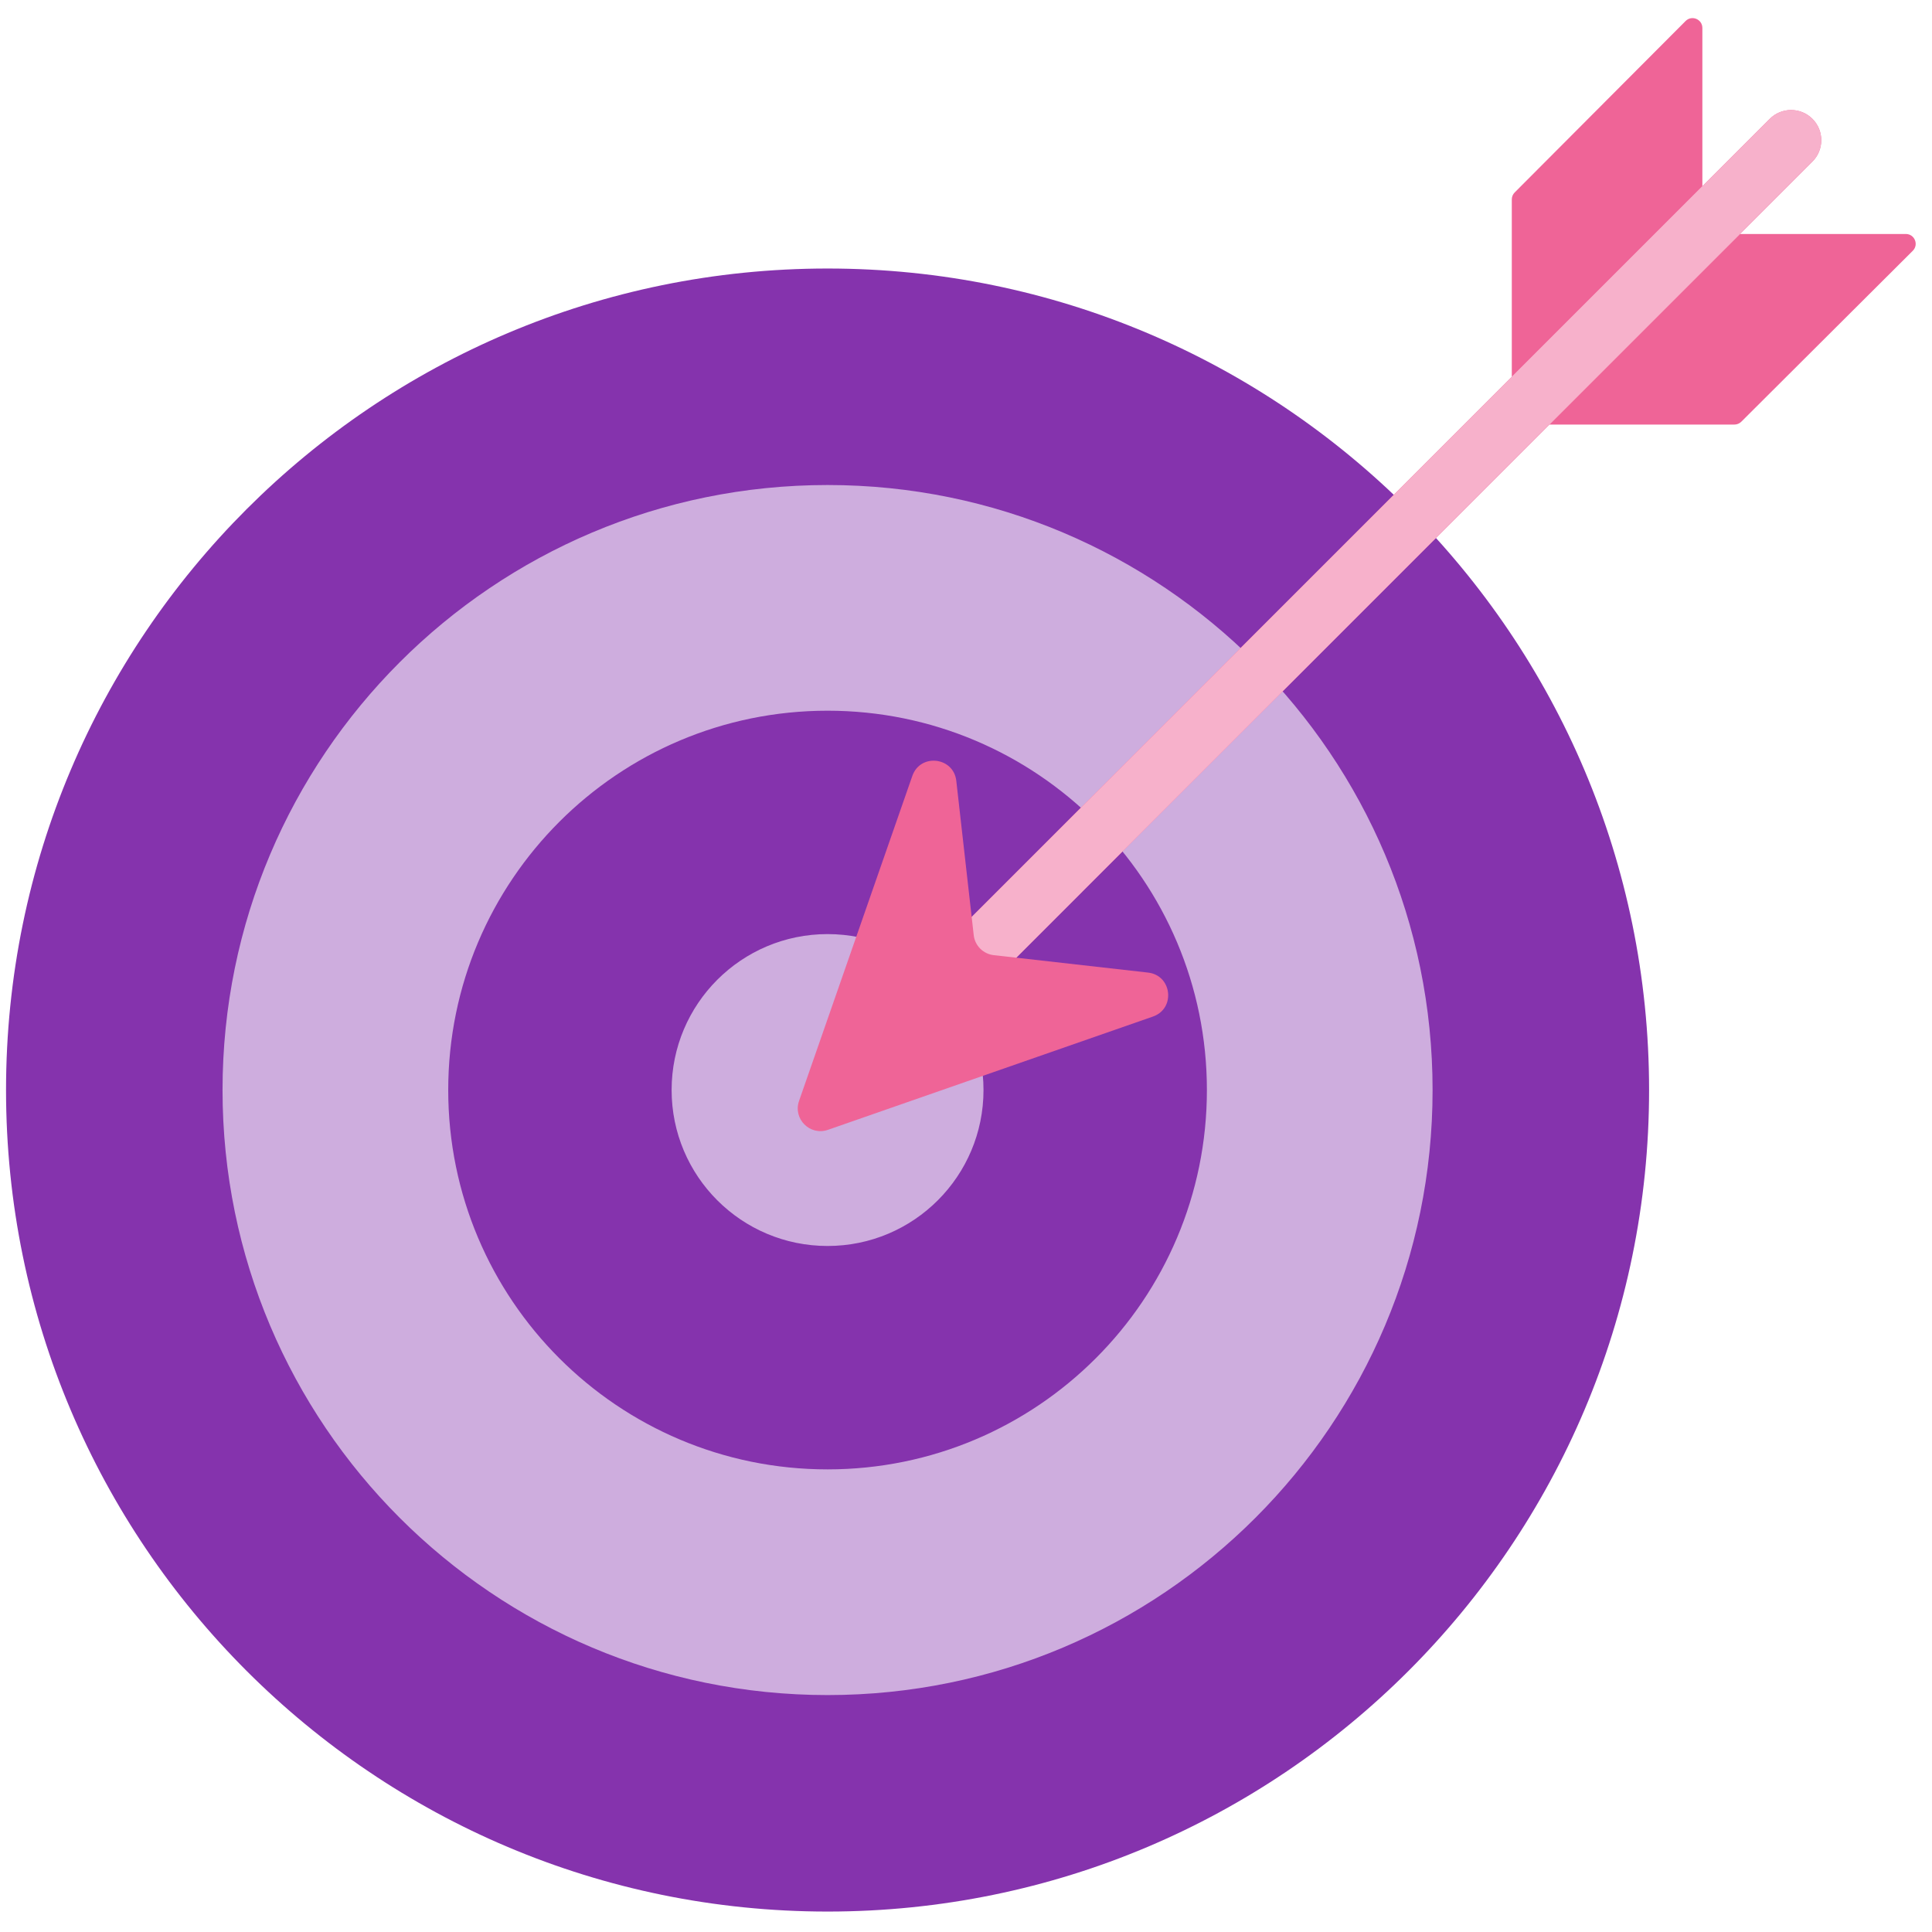
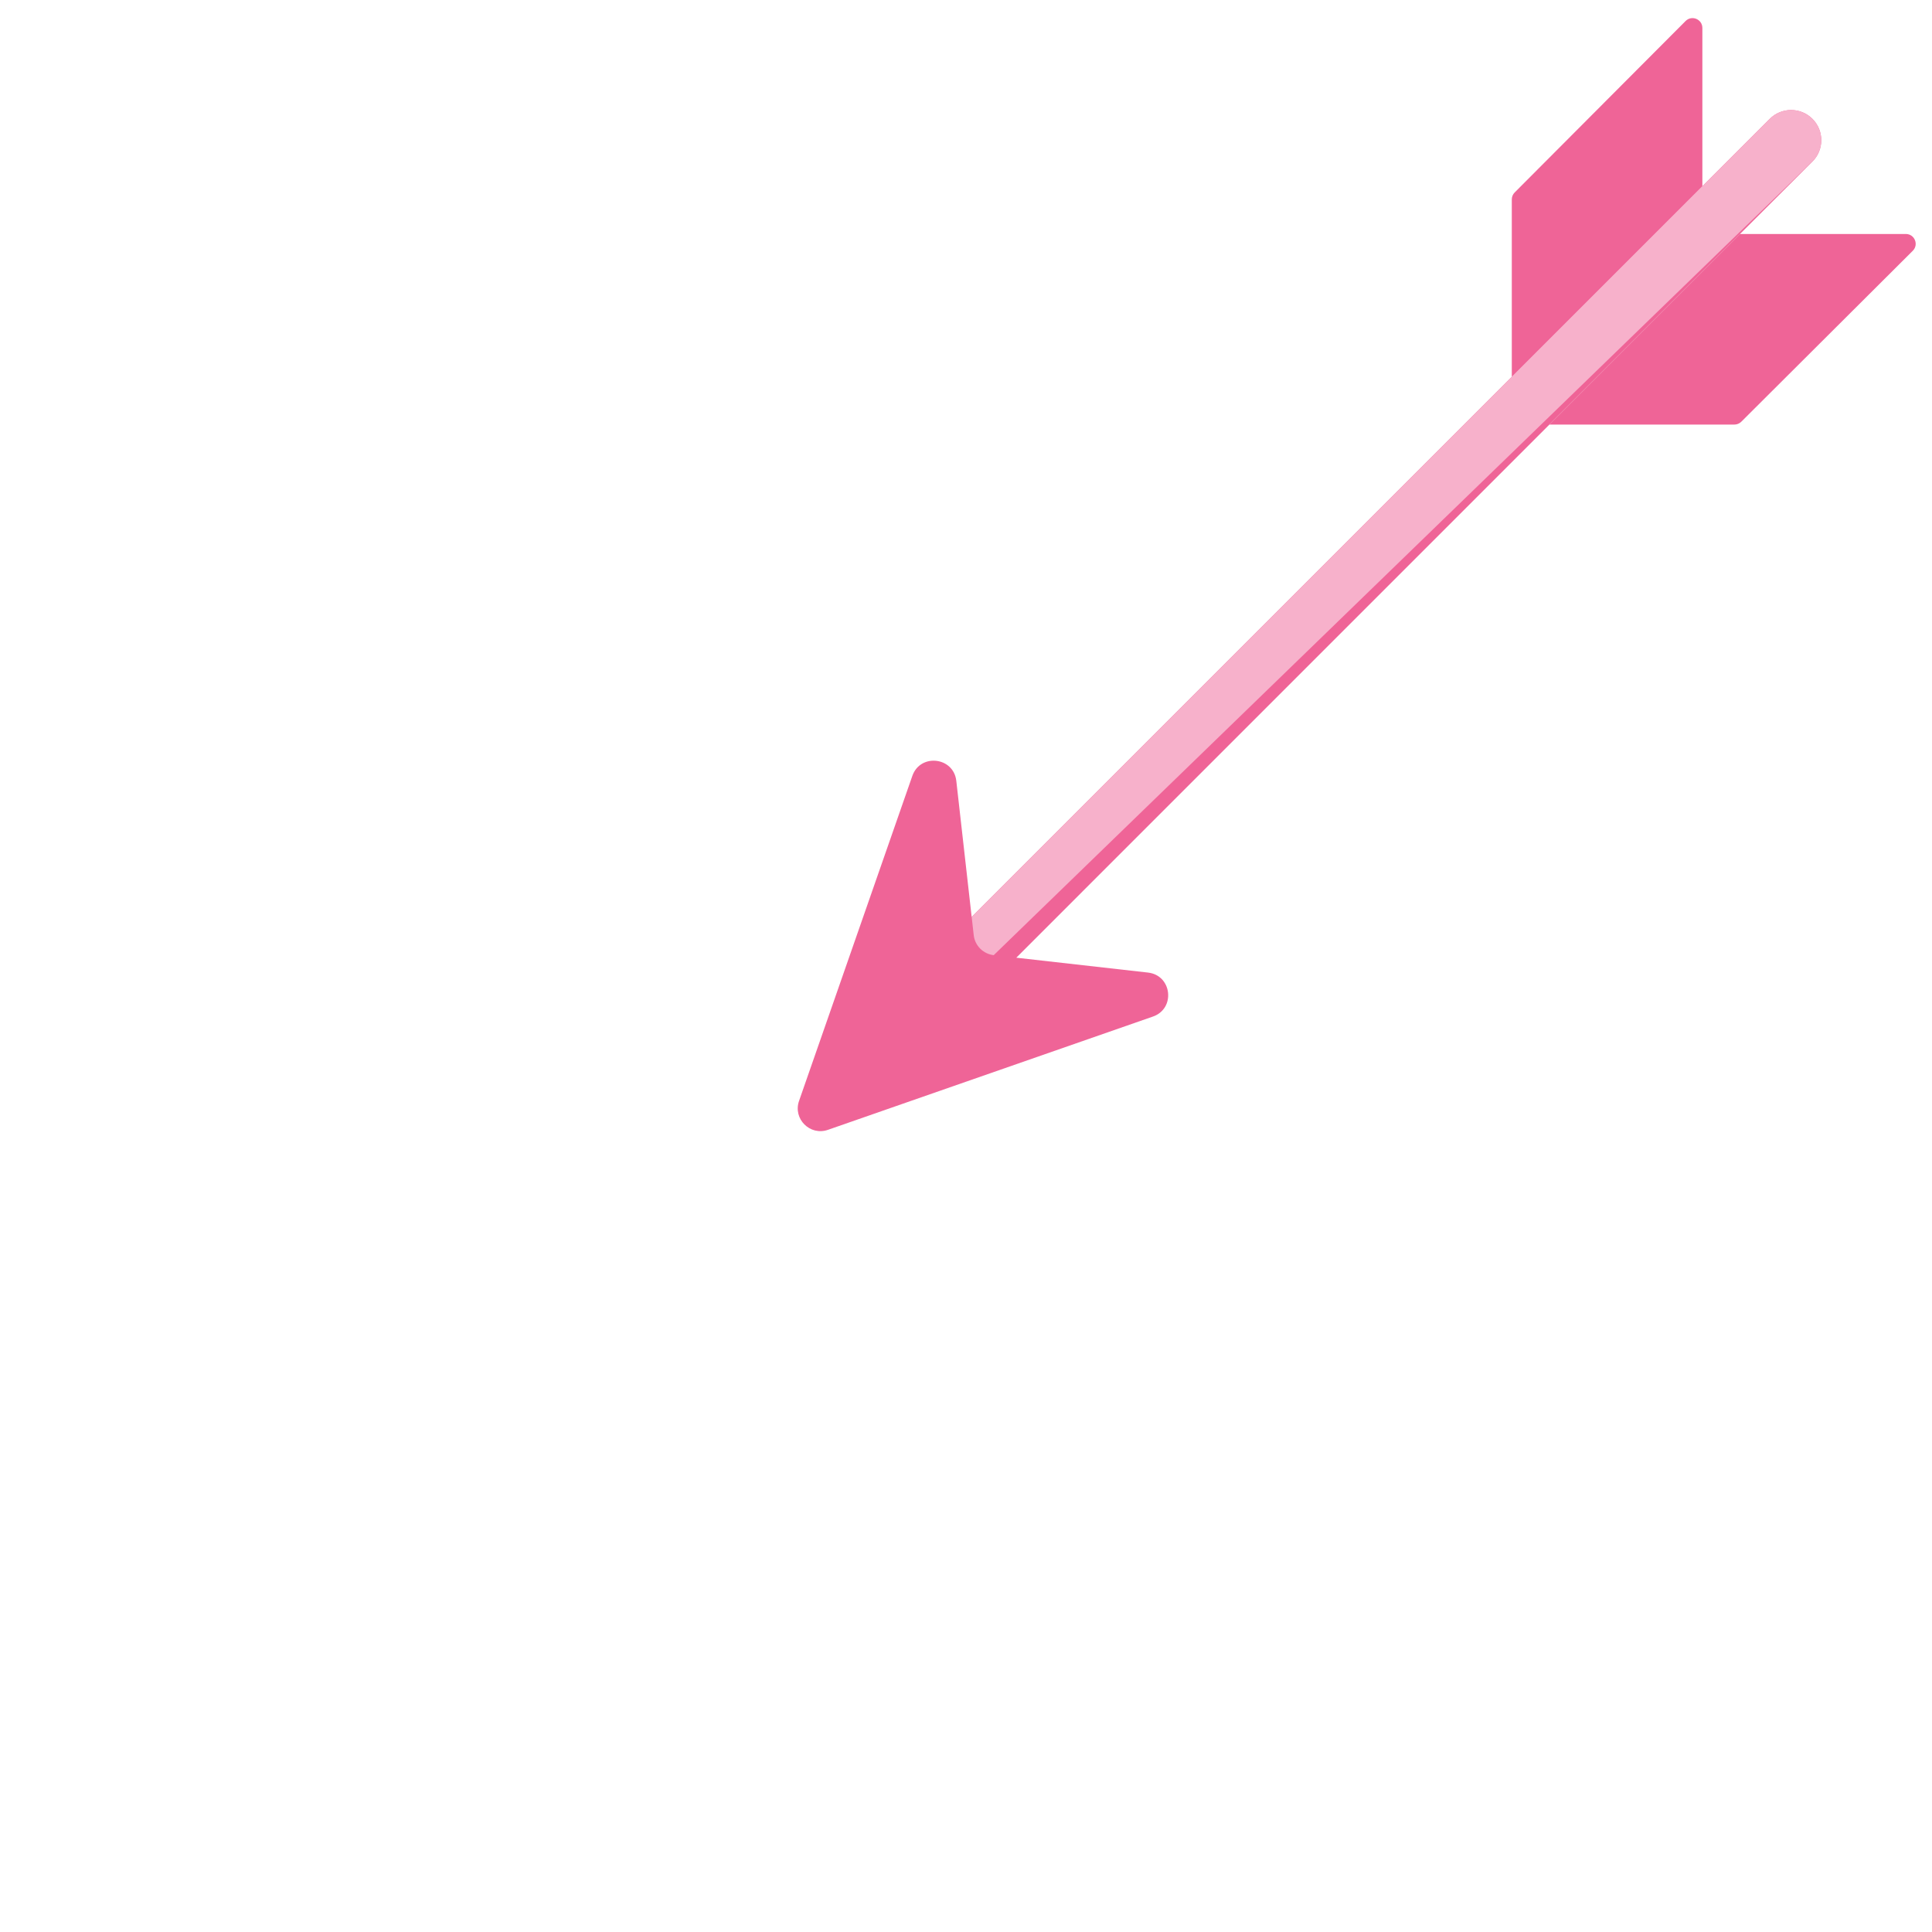
<svg xmlns="http://www.w3.org/2000/svg" width="320" height="320" viewBox="0 0 320 320" fill="none">
-   <path fill-rule="evenodd" clip-rule="evenodd" d="M1 180.545C1 105.395 61.921 44.475 137.07 44.475C212.22 44.475 273.141 105.395 273.141 180.545C273.141 255.694 212.22 316.614 137.07 316.614C61.921 316.614 1 255.694 1 180.545Z" fill="#8533AD" />
-   <path fill-rule="evenodd" clip-rule="evenodd" d="M74.24 180.545C74.24 215.244 102.371 243.376 137.07 243.376C171.77 243.376 199.9 215.244 199.9 180.545C199.9 145.845 171.77 117.715 137.07 117.715C102.371 117.715 74.24 145.845 74.24 180.545ZM36.859 180.545C36.859 125.199 81.724 80.334 137.07 80.334C192.416 80.334 237.281 125.199 237.281 180.545C237.281 235.89 192.416 280.757 137.07 280.757C81.724 280.757 36.859 235.89 36.859 180.545ZM111.241 180.545C111.241 166.279 122.804 154.715 137.07 154.715C151.336 154.715 162.899 166.279 162.899 180.545C162.899 194.81 151.336 206.373 137.07 206.373C122.804 206.373 111.241 194.81 111.241 180.545Z" fill="#CEADDE" />
  <path fill-rule="evenodd" clip-rule="evenodd" d="M279.184 3.483C280.209 2.453 281.965 3.18 281.965 4.633V30.849L250.401 62.414V33.029C250.401 32.599 250.57 32.186 250.875 31.88L279.184 3.483ZM288.199 38.756H315.666C317.118 38.756 317.845 40.513 316.816 41.538L288.418 69.846C288.113 70.151 287.699 70.321 287.269 70.321H256.633L288.199 38.756Z" fill="#EF6497" />
  <path fill-rule="evenodd" clip-rule="evenodd" d="M300.196 19.688C298.245 17.735 295.077 17.735 293.126 19.688L160.939 151.875L158.393 129.332C157.945 125.359 152.425 124.741 151.111 128.516L132.346 182.35C131.312 185.319 134.163 188.17 137.133 187.136L190.967 168.372C194.741 167.056 194.123 161.538 190.15 161.089L168.33 158.625L300.196 26.758C302.149 24.807 302.149 21.641 300.196 19.688Z" fill="#EF6497" />
-   <path fill-rule="evenodd" clip-rule="evenodd" d="M300.196 19.688C298.245 17.735 295.077 17.735 293.126 19.688L160.939 151.875L161.279 154.891C161.476 156.632 162.849 158.006 164.592 158.204L168.33 158.625L300.196 26.758C302.149 24.807 302.149 21.641 300.196 19.688Z" fill="#F7B1CB" />
+   <path fill-rule="evenodd" clip-rule="evenodd" d="M300.196 19.688C298.245 17.735 295.077 17.735 293.126 19.688L160.939 151.875L161.279 154.891C161.476 156.632 162.849 158.006 164.592 158.204L300.196 26.758C302.149 24.807 302.149 21.641 300.196 19.688Z" fill="#F7B1CB" />
</svg>